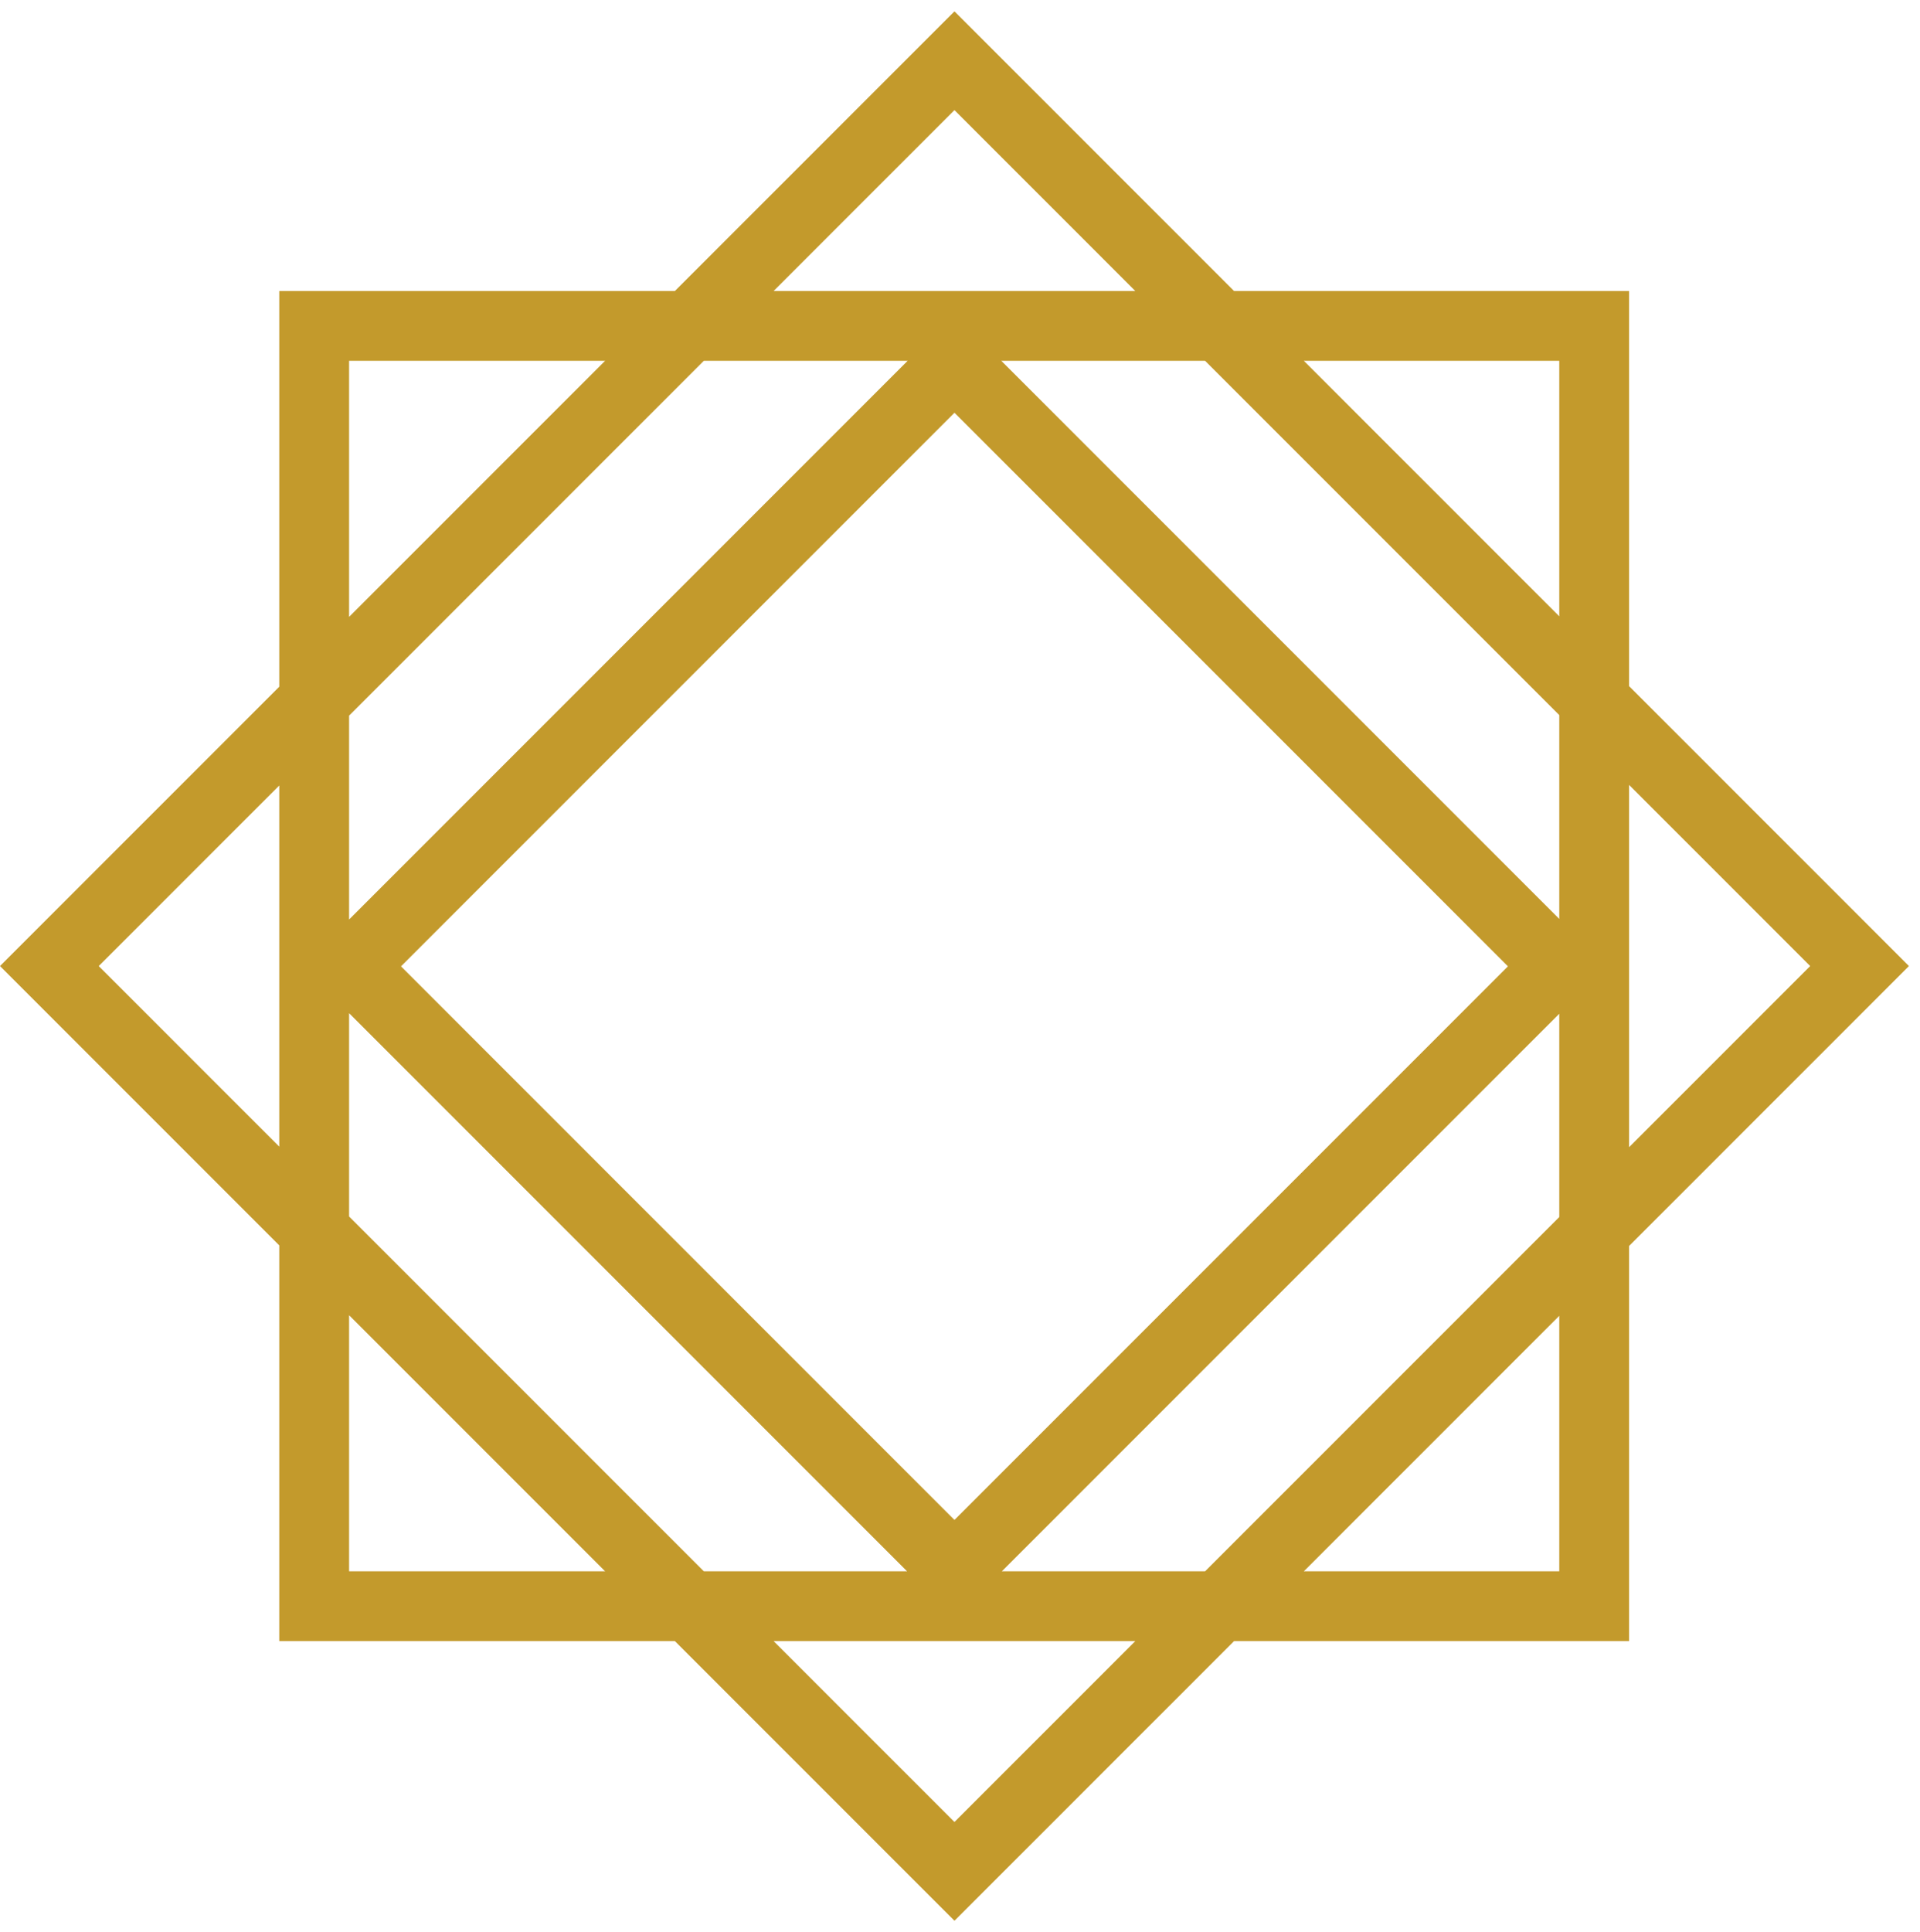
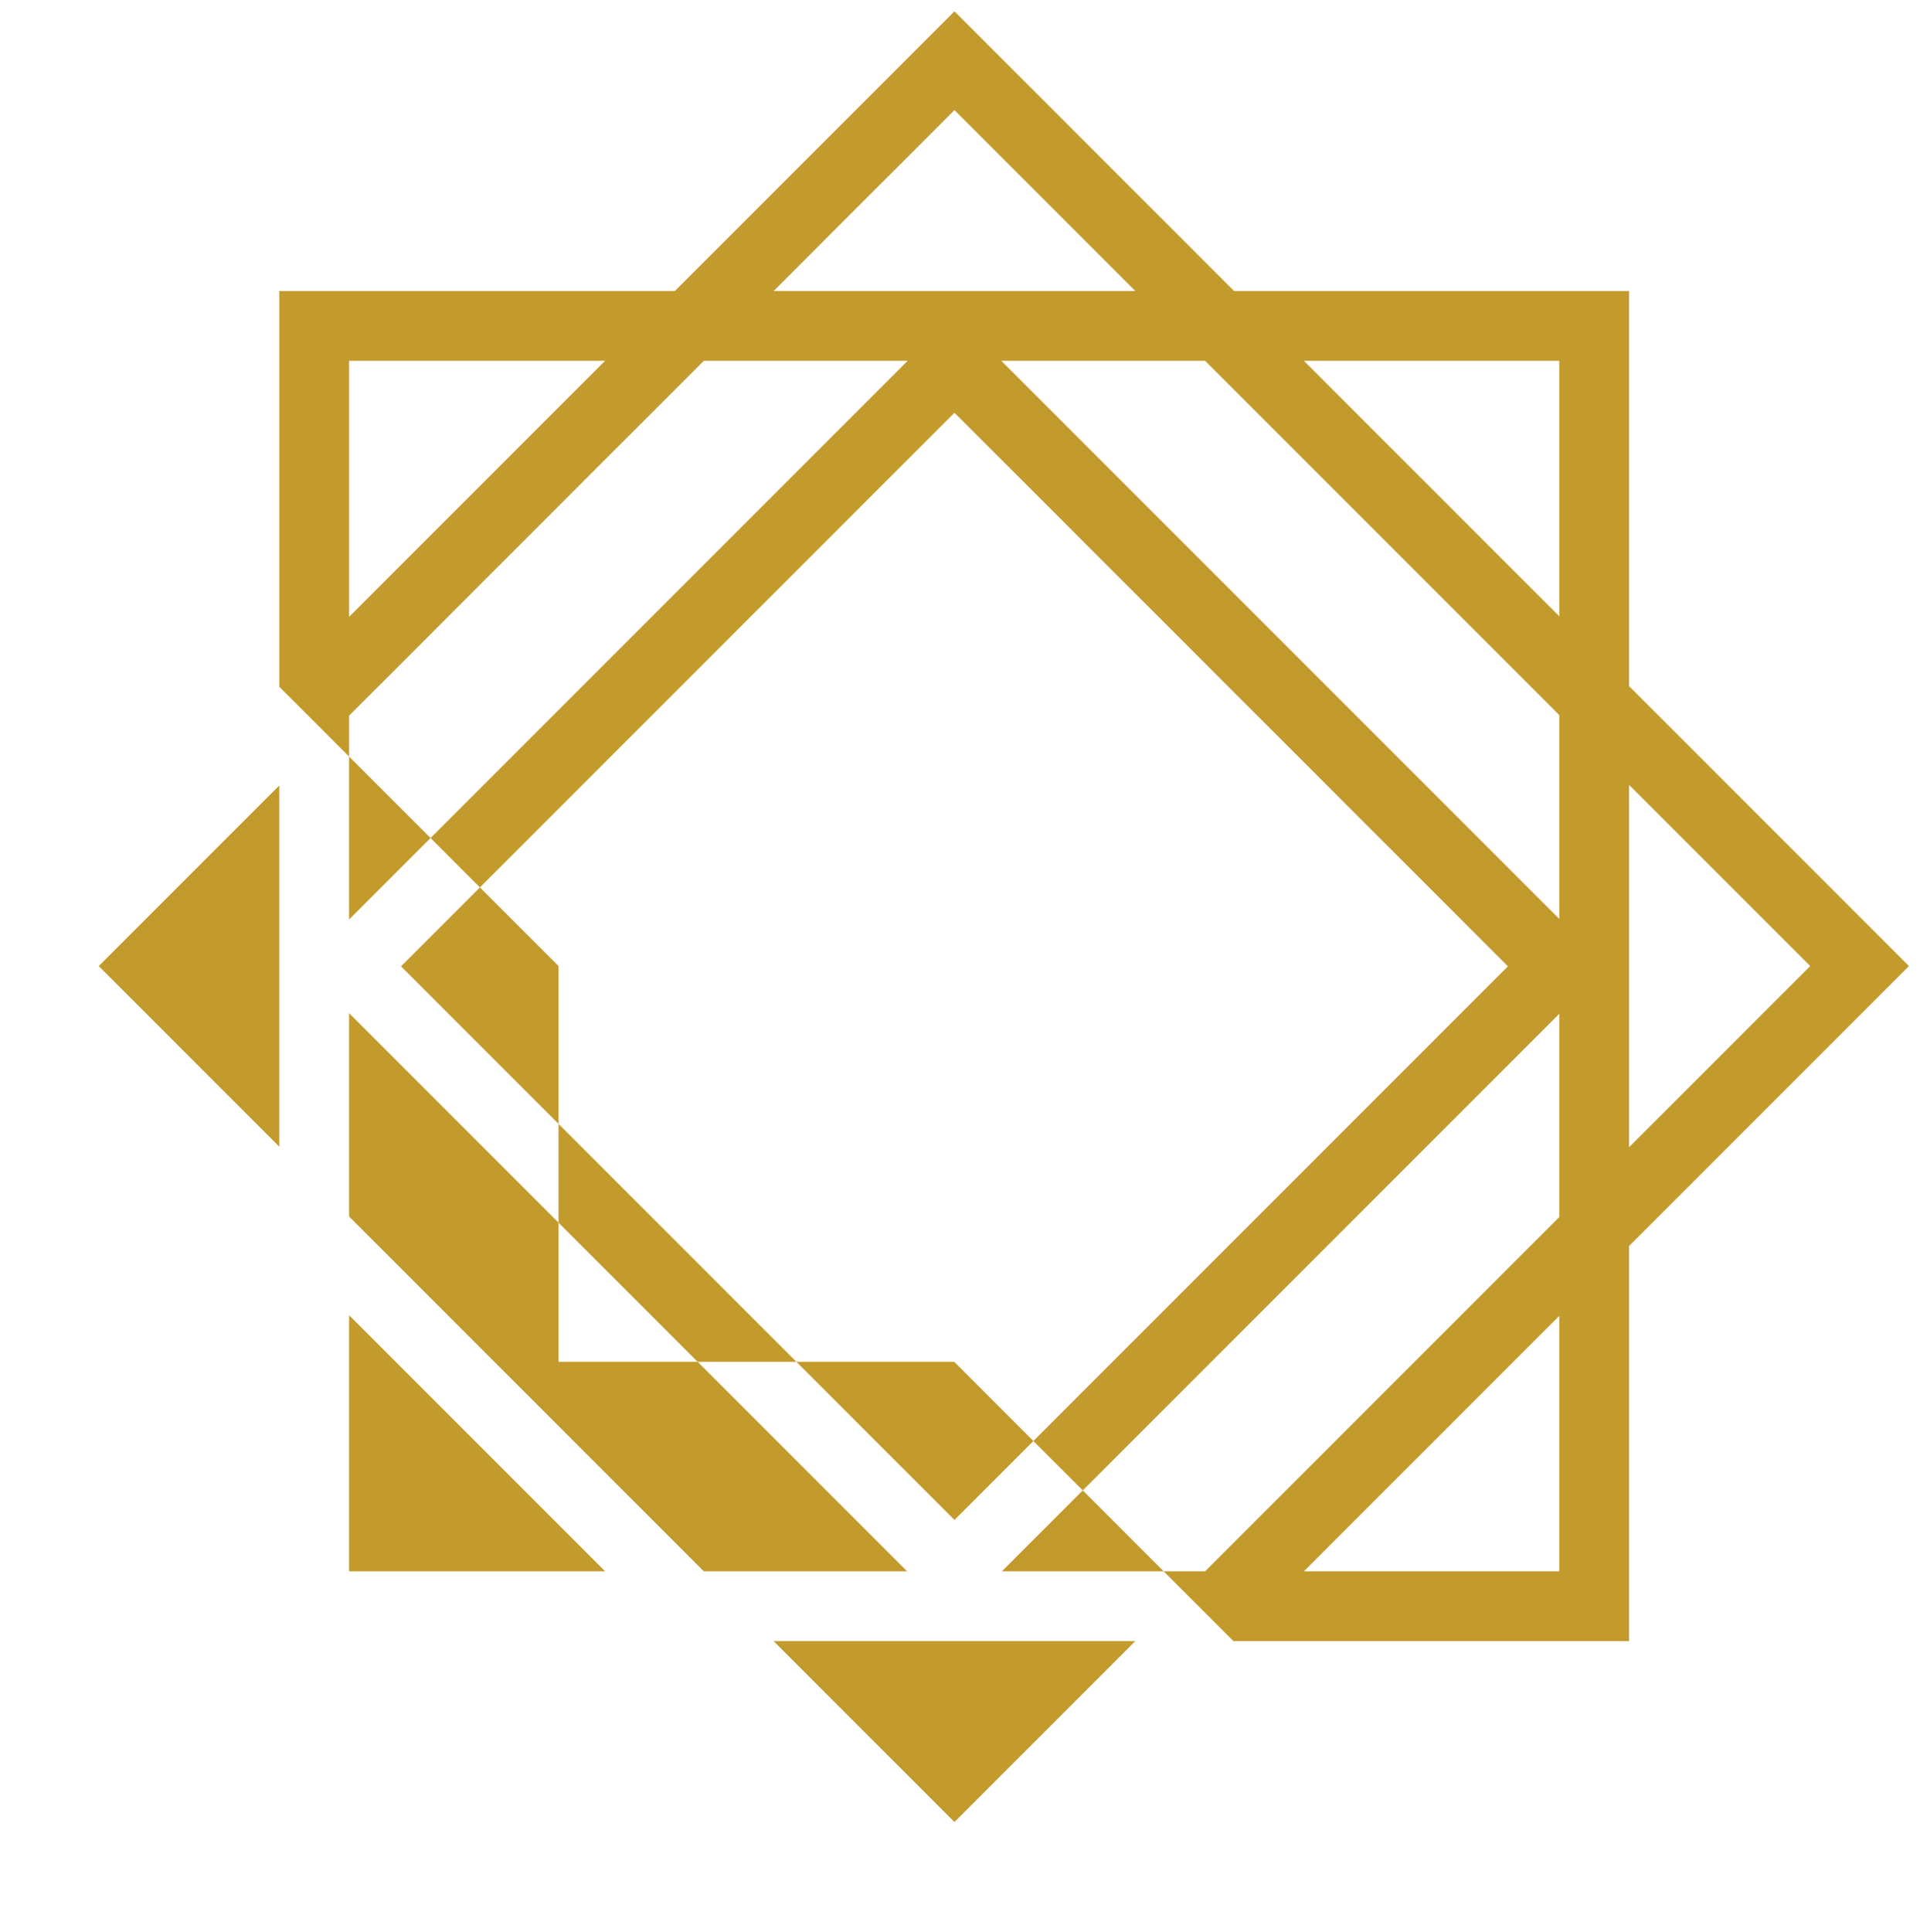
<svg xmlns="http://www.w3.org/2000/svg" width="165" height="166" fill="none">
-   <path fill-rule="evenodd" clip-rule="evenodd" d="M164.049 83 140 58.951V25h-33.951L82.024.976 58 25H24v34L0 83l24 24v34h34l24.024 24.024L106.05 141H140v-33.951L164.049 83Zm-8.486 0L140 67.436v31.127L155.563 83ZM134 31h-21.951L134 52.951V31Zm0 30.437L103.563 31H86.049L134 78.951V61.437Zm0 25.66L86.097 135h17.466L134 104.563V87.097ZM77.951 135 30 87.049v17.466L60.485 135h17.466ZM30 79l48-48H60.485L30 61.485V79ZM82.024 9.46 97.564 25h-31.08l15.54-15.54ZM30 31h22L30 53V31ZM8.485 83 24 67.485v31.03L8.485 83ZM30 135v-22l22 22H30Zm52.024 21.539L66.485 141h31.078l-15.539 15.539ZM134 135h-21.951L134 113.049V135ZM82.024 35.46l47.564 47.564-47.564 47.564-47.563-47.564 47.563-47.563Z" fill="#C39A2C" />
+   <path fill-rule="evenodd" clip-rule="evenodd" d="M164.049 83 140 58.951V25h-33.951L82.024.976 58 25H24v34l24 24v34h34l24.024 24.024L106.05 141H140v-33.951L164.049 83Zm-8.486 0L140 67.436v31.127L155.563 83ZM134 31h-21.951L134 52.951V31Zm0 30.437L103.563 31H86.049L134 78.951V61.437Zm0 25.66L86.097 135h17.466L134 104.563V87.097ZM77.951 135 30 87.049v17.466L60.485 135h17.466ZM30 79l48-48H60.485L30 61.485V79ZM82.024 9.46 97.564 25h-31.08l15.54-15.54ZM30 31h22L30 53V31ZM8.485 83 24 67.485v31.03L8.485 83ZM30 135v-22l22 22H30Zm52.024 21.539L66.485 141h31.078l-15.539 15.539ZM134 135h-21.951L134 113.049V135ZM82.024 35.46l47.564 47.564-47.564 47.564-47.563-47.564 47.563-47.563Z" fill="#C39A2C" />
</svg>